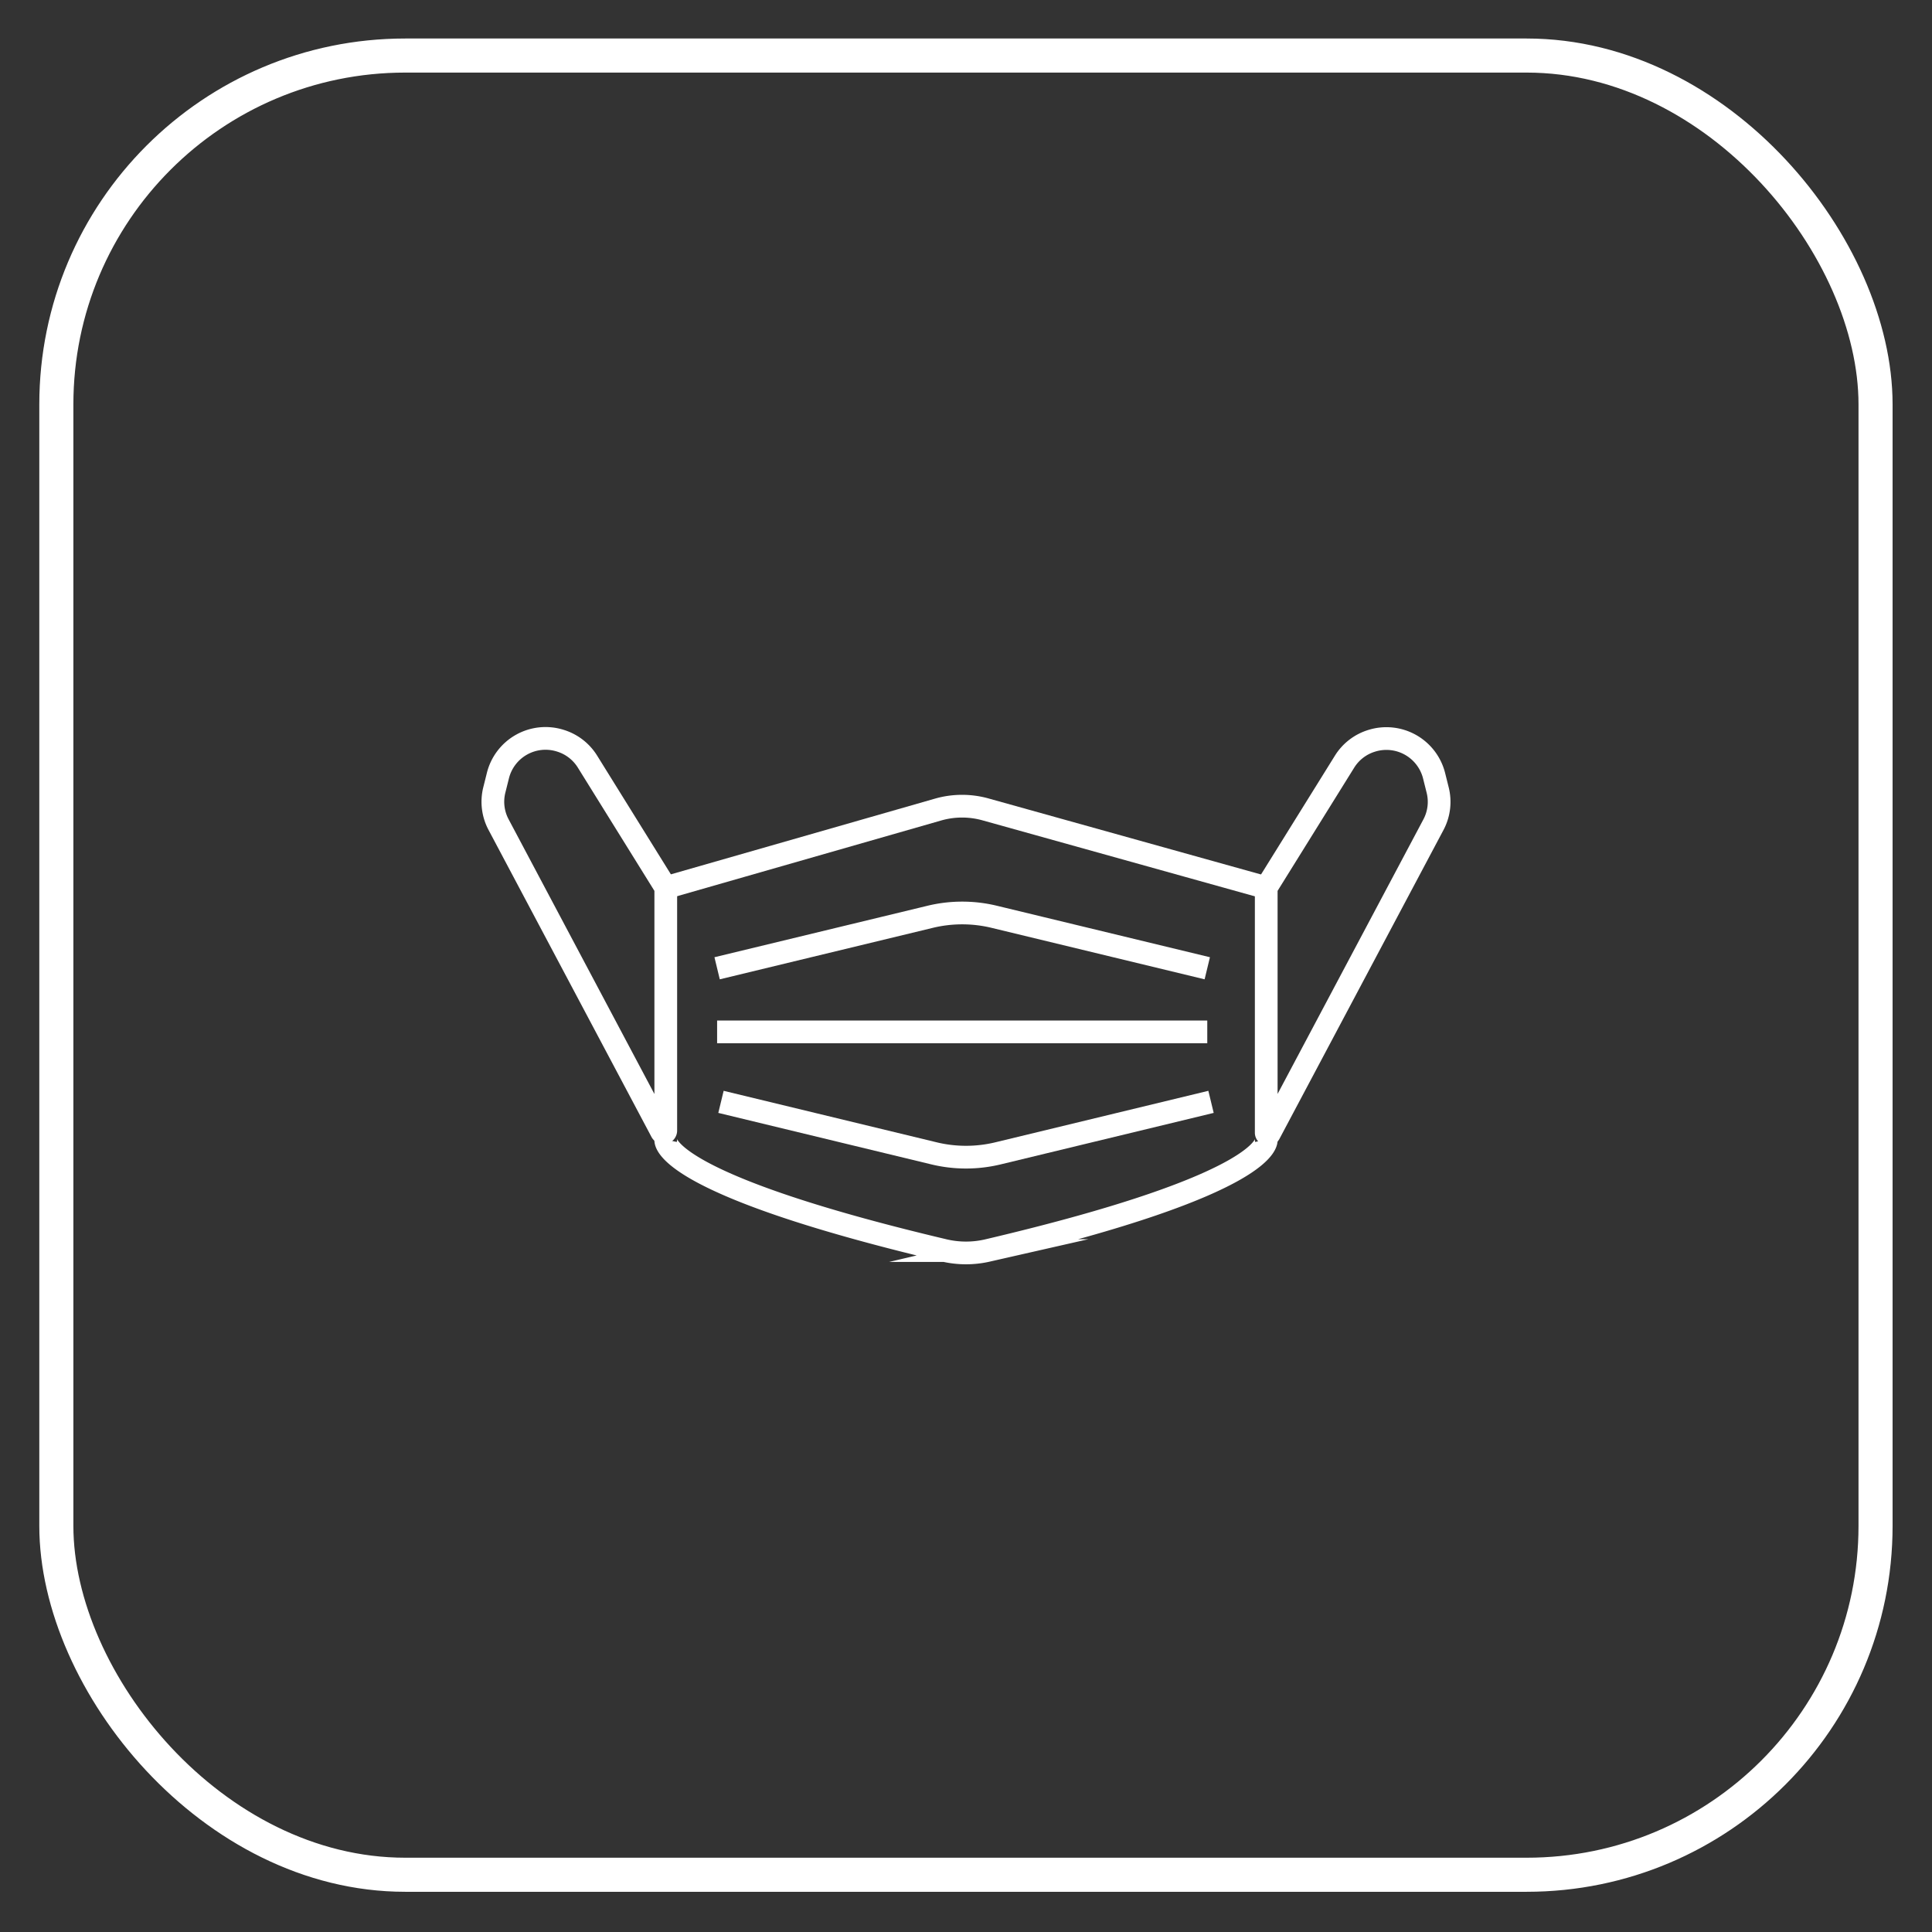
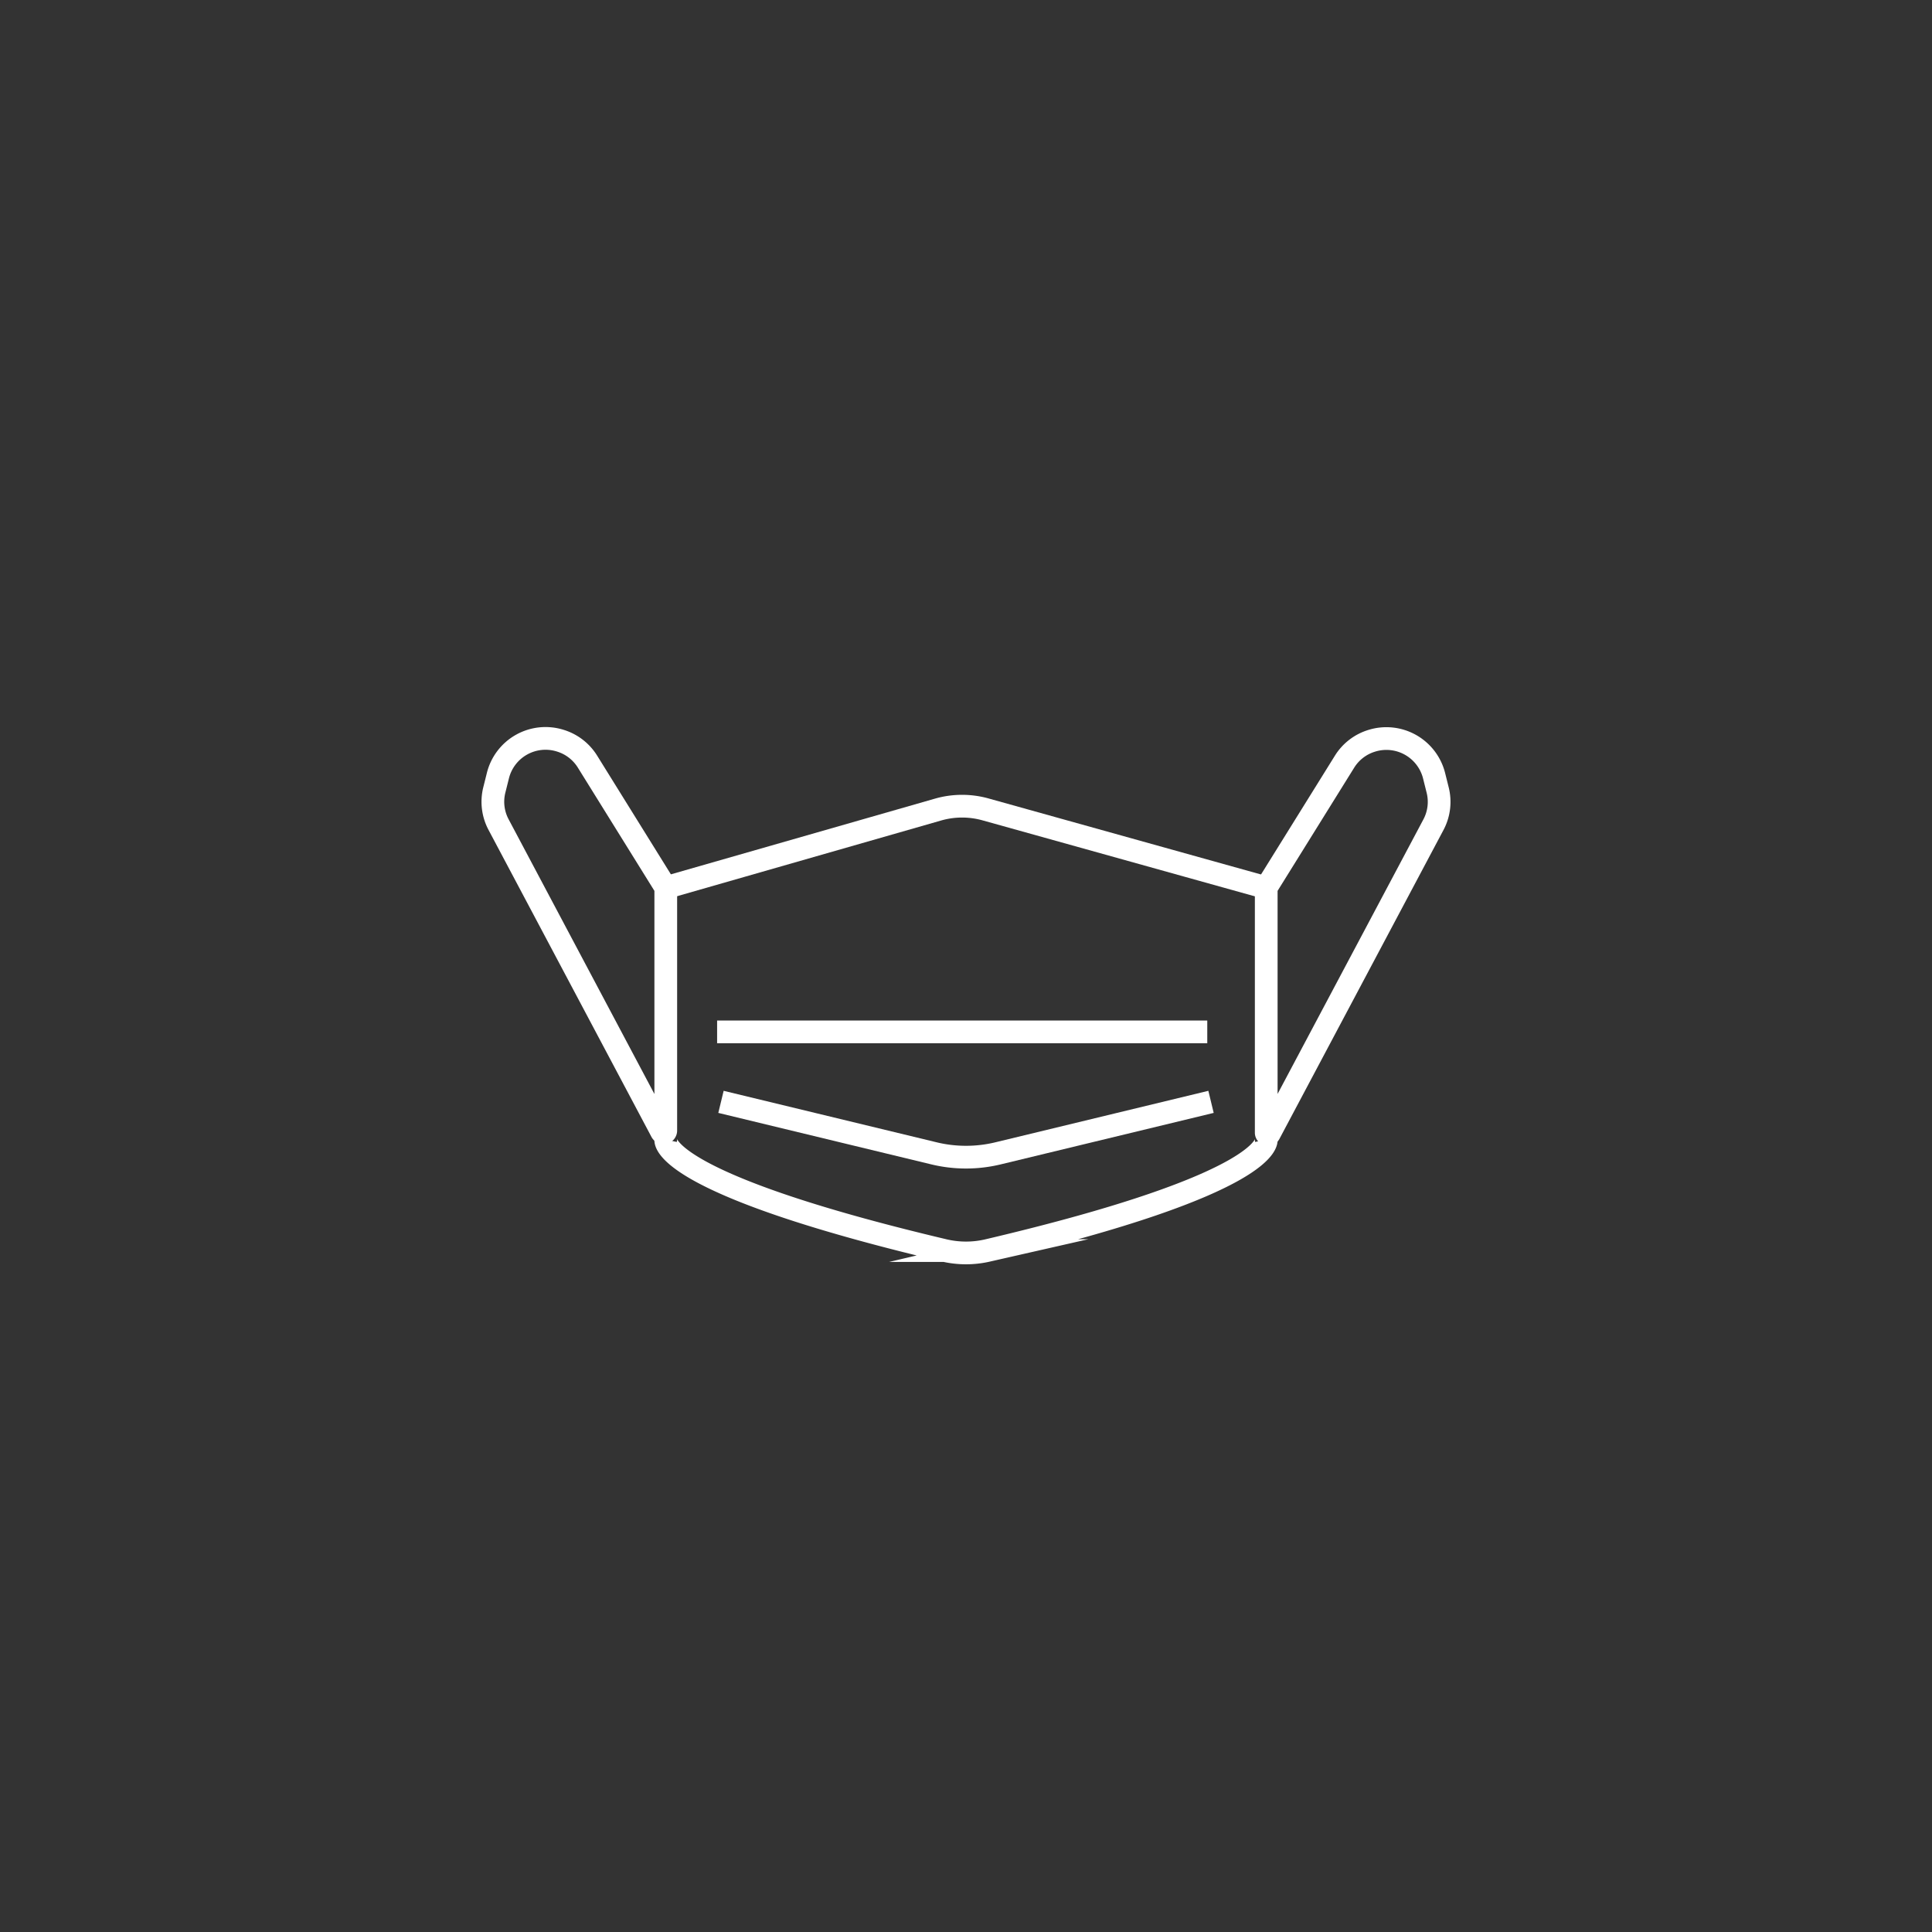
<svg xmlns="http://www.w3.org/2000/svg" id="Livello_1" data-name="Livello 1" viewBox="0 0 170.08 170.08">
  <rect x="0" y="0" width="170.08" height="170.08" fill="#333333" stroke="none" />
  <defs>
    <style>.cls-1,.cls-2{fill:none;stroke:#fff;stroke-miterlimit:10;}.cls-1{stroke-width:3px;}.cls-2{stroke-width:2px;}</style>
  </defs>
-   <rect class="cls-1" x="4.96" y="4.89" width="160.15" height="160.15" rx="30.71" />
  <path class="cls-2" d="M58.61,78.14V99.51a.2.2,0,0,1-.38.1l-14.33-27a4.28,4.28,0,0,1-.38-3.08l.31-1.24a4.32,4.32,0,0,1,5.48-3.09h0a4.29,4.29,0,0,1,2.41,1.85Z" />
  <path class="cls-2" d="M111.47,78.14V99.72a.15.15,0,0,0,.28.07l14.43-27.17a4.28,4.28,0,0,0,.38-3.08l-.31-1.24a4.33,4.33,0,0,0-5.48-3.09h0a4.29,4.29,0,0,0-2.41,1.85Z" />
  <path class="cls-2" d="M58.61,78.14l24-6.88a7.67,7.67,0,0,1,4.17,0l24.73,6.9" />
  <path class="cls-2" d="M111.47,100.32s.82,3.81-24.56,9.77a8.43,8.43,0,0,1-3.74,0c-25.38-6-24.56-9.77-24.56-9.77" />
  <line class="cls-2" x1="63.13" y1="90.84" x2="106.28" y2="90.84" />
-   <path class="cls-2" d="M63.13,85.24l18.75-4.53a12,12,0,0,1,5.65,0l18.75,4.53" />
  <path class="cls-2" d="M106.61,97l-18.74,4.53a12,12,0,0,1-5.66,0L63.47,97" />
</svg>